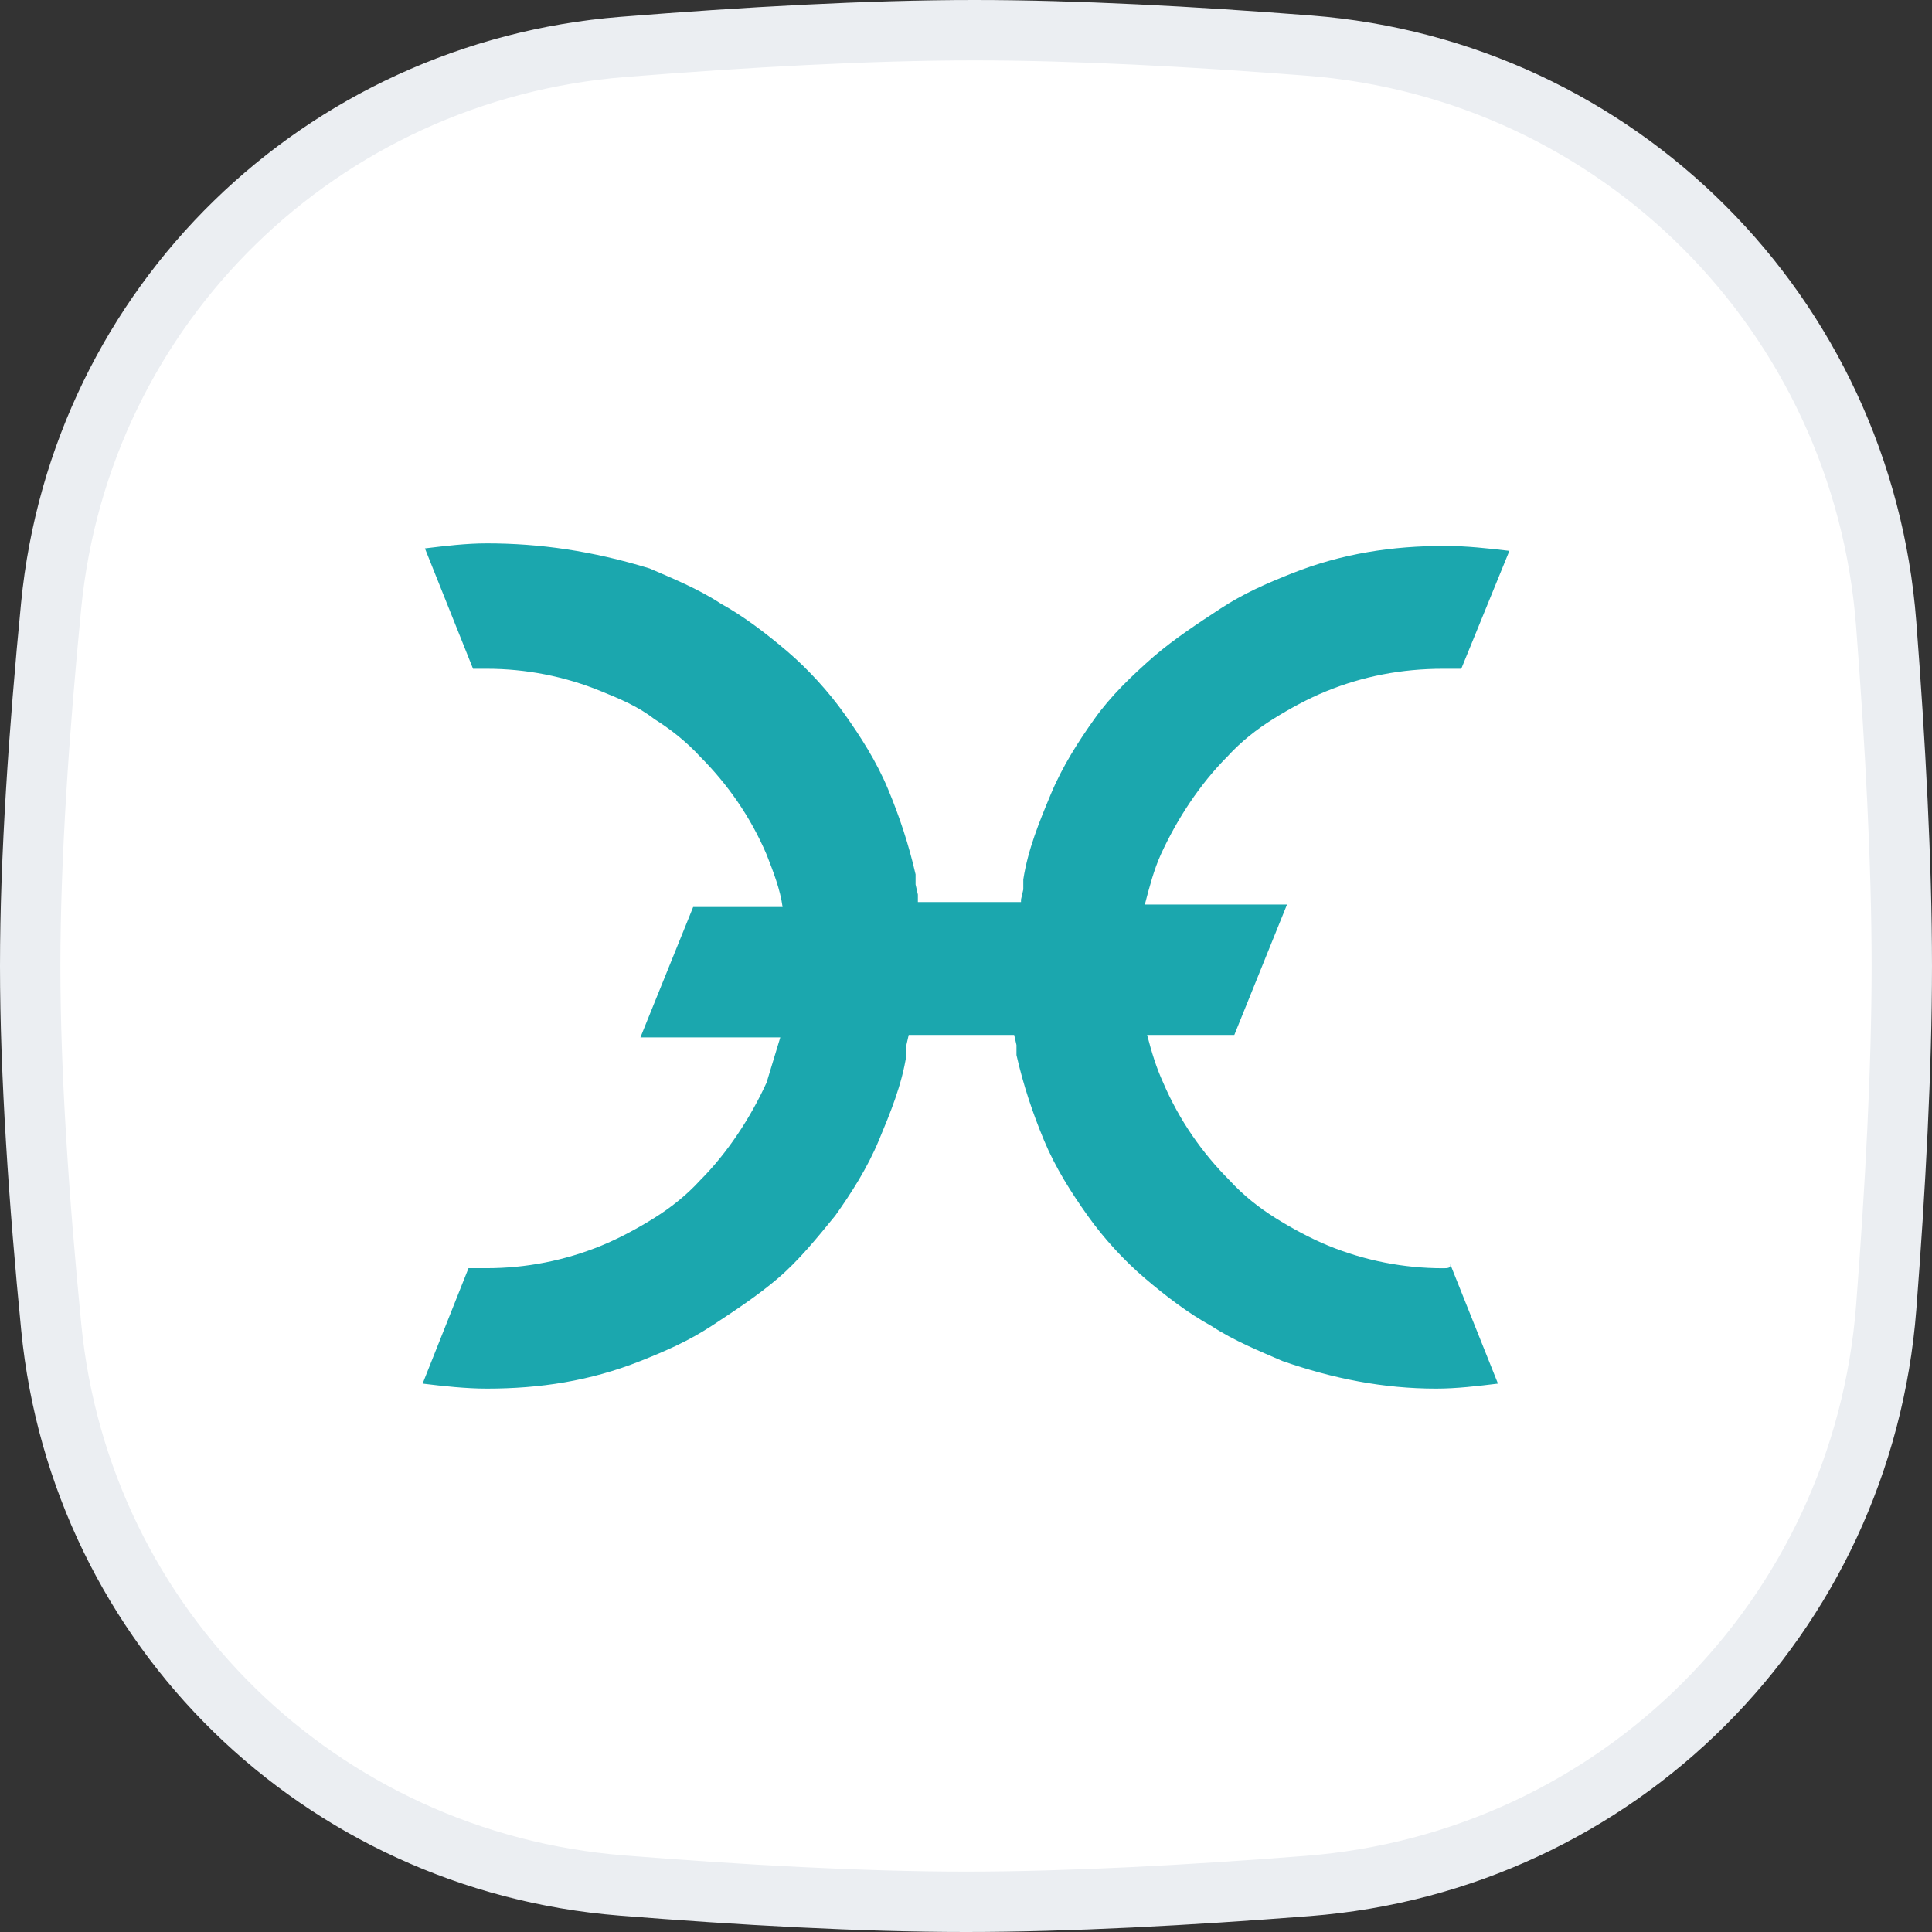
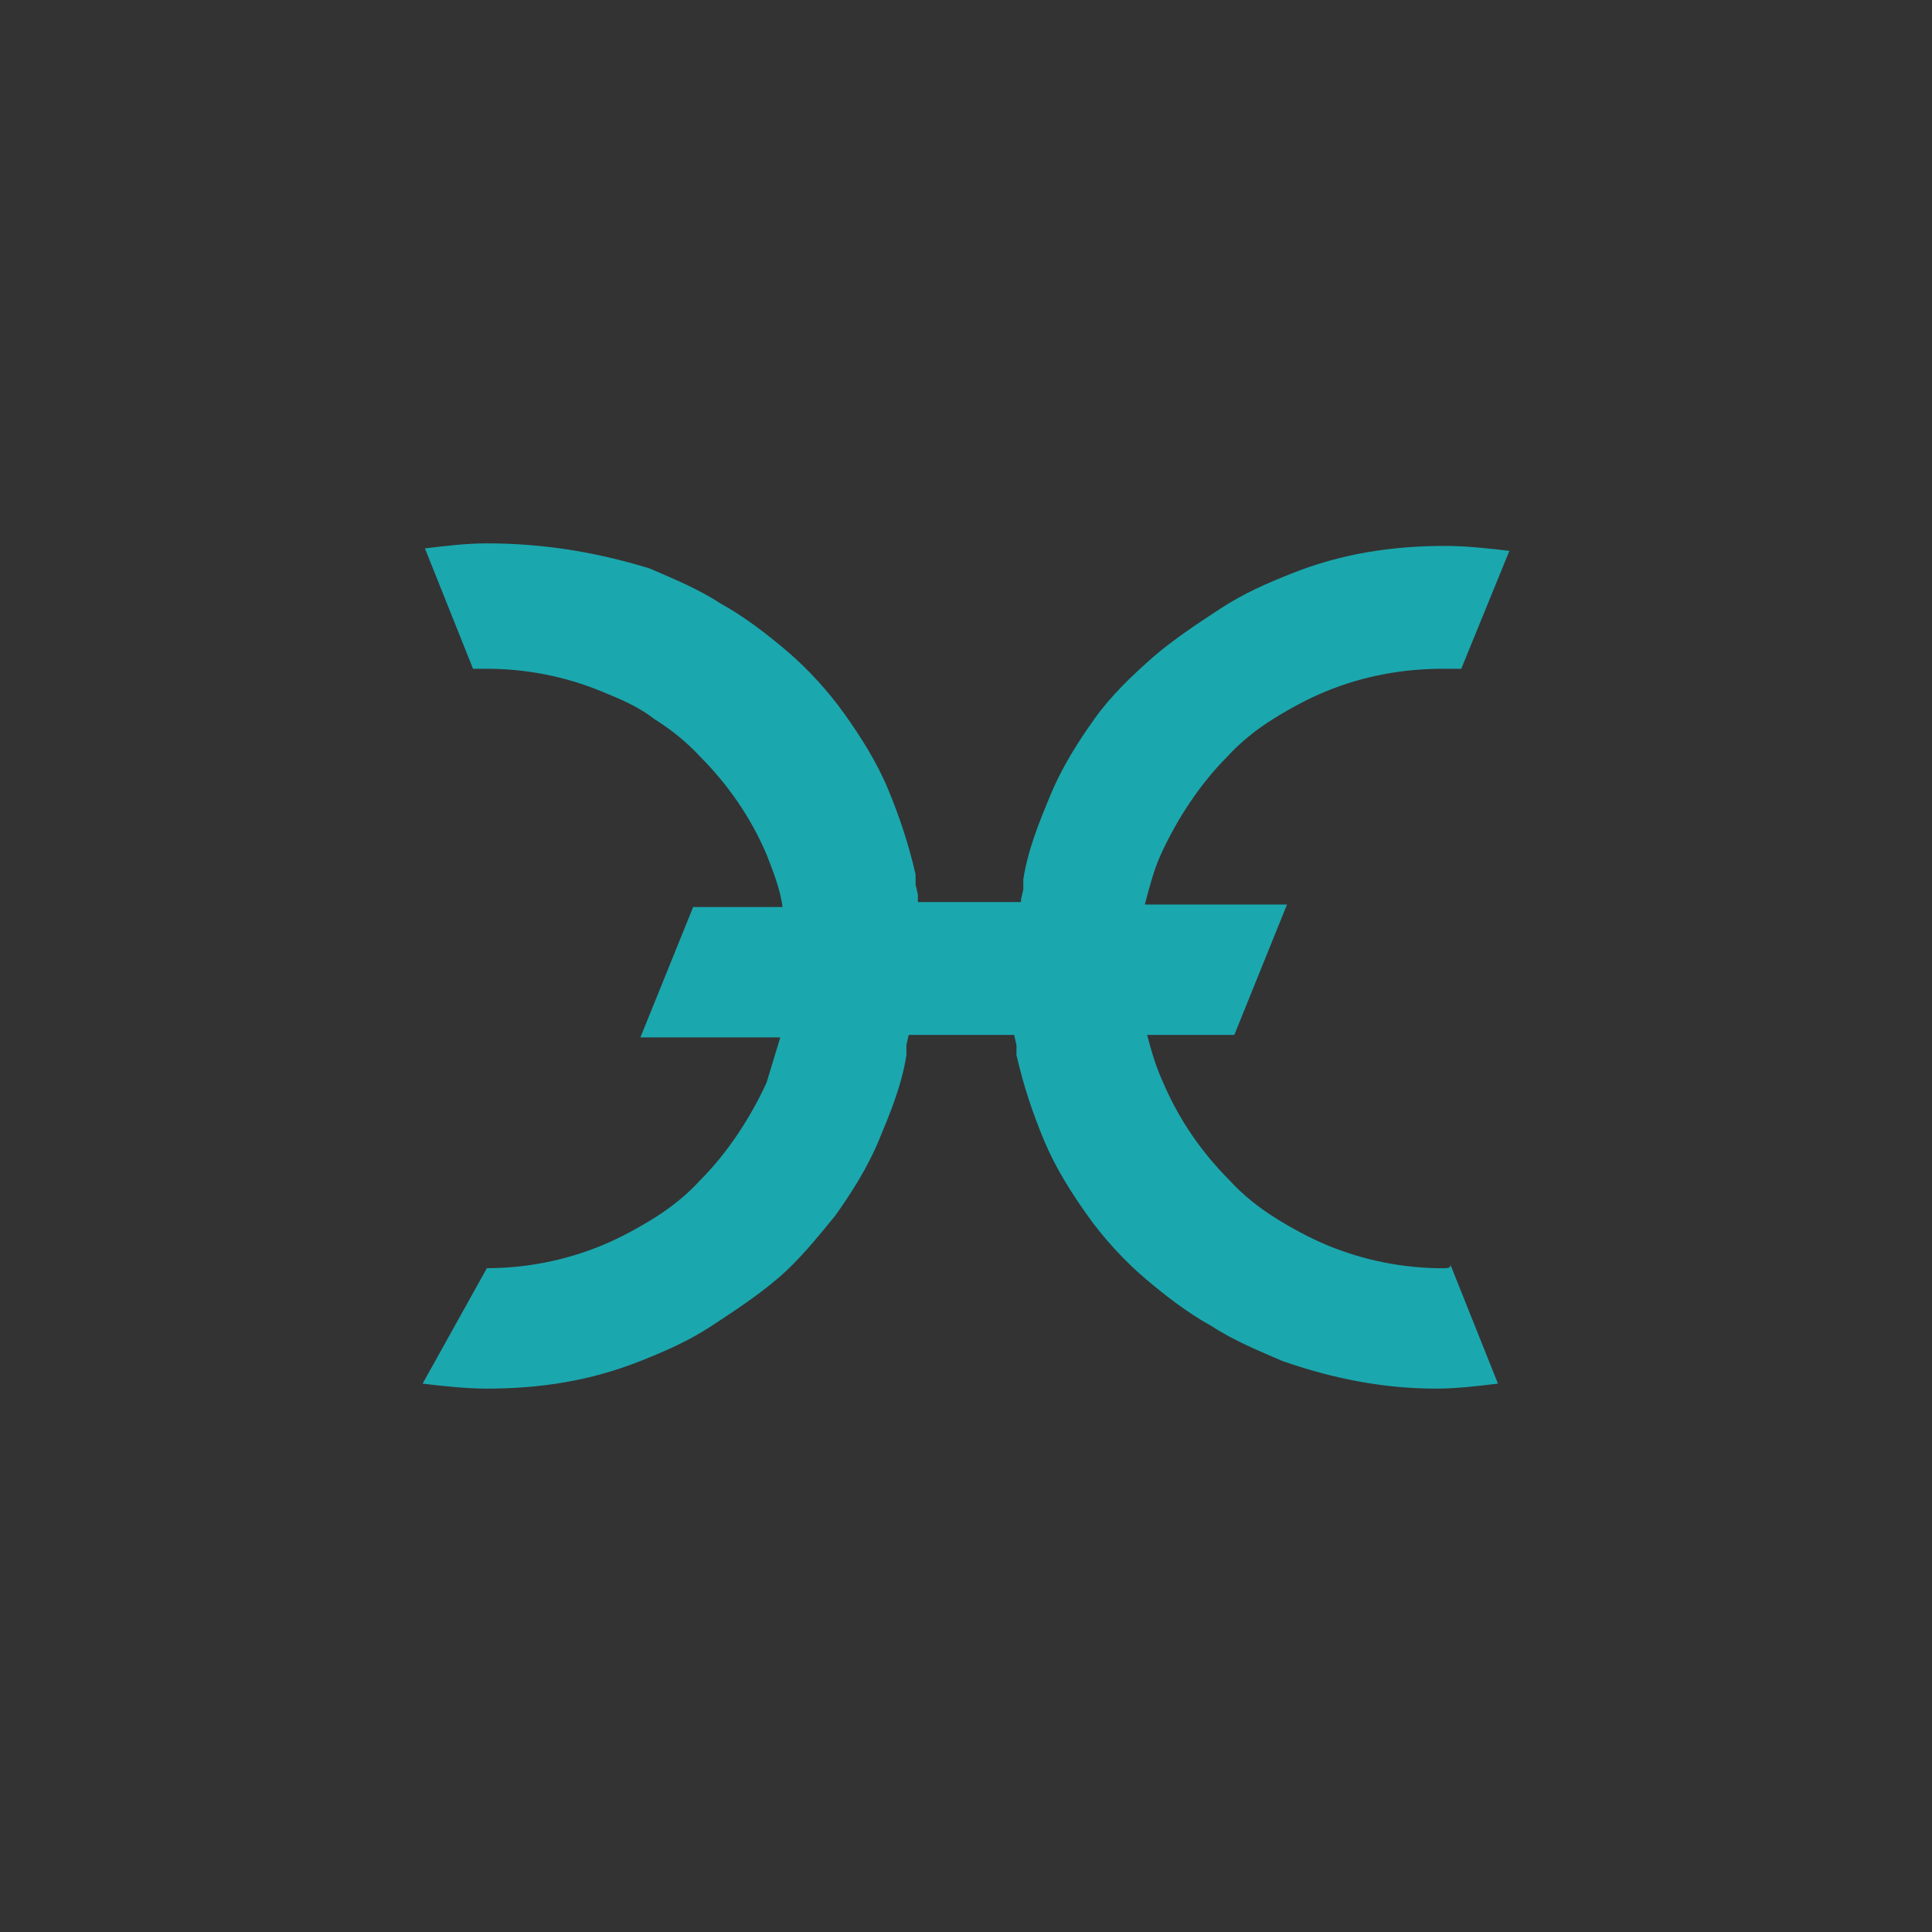
<svg xmlns="http://www.w3.org/2000/svg" width="32" height="32" viewBox="0 0 32 32" fill="none">
  <rect x="0" y="0" width="32" height="32" fill="#333333" stroke="none" />
-   <path d="M0.847 10.033C1.334 5.048 5.318 1.177 10.318 0.777C12.332 0.616 14.389 0.5 16.138 0.5C17.806 0.5 19.755 0.605 21.679 0.755C26.805 1.153 30.845 5.203 31.241 10.33C31.392 12.297 31.5 14.294 31.5 16C31.5 17.701 31.393 19.69 31.242 21.651C30.846 26.787 26.794 30.839 21.658 31.238C19.688 31.392 17.694 31.5 16 31.5C14.276 31.5 12.265 31.387 10.297 31.23C5.307 30.831 1.336 26.963 0.849 21.986C0.646 19.918 0.5 17.798 0.5 16C0.5 14.208 0.646 12.096 0.847 10.033Z" fill="white" stroke="#EBEEF2" />
-   <path d="M23.899 21.006C23.254 21.006 22.608 20.881 22 20.632C21.697 20.507 21.393 20.341 21.127 20.175C20.861 20.009 20.595 19.801 20.367 19.552C19.911 19.095 19.532 18.554 19.266 17.932C19.152 17.683 19.076 17.433 19 17.142H20.444L21.317 14.982H18.962C19.038 14.691 19.114 14.401 19.228 14.151C19.494 13.569 19.873 12.988 20.329 12.531C20.556 12.282 20.822 12.074 21.089 11.908C21.355 11.742 21.658 11.575 21.962 11.451C22.57 11.202 23.215 11.077 23.899 11.077H24.203L25 9.124C24.658 9.083 24.278 9.042 23.937 9.042C23.064 9.042 22.228 9.166 21.393 9.499C20.975 9.665 20.595 9.831 20.215 10.08C19.835 10.329 19.455 10.579 19.114 10.87C18.735 11.202 18.392 11.534 18.127 11.908C17.861 12.281 17.595 12.697 17.405 13.154C17.215 13.611 17.026 14.068 16.949 14.567V14.733L16.911 14.899V14.941H15.203V14.817L15.165 14.65V14.568V14.483C15.051 13.985 14.899 13.528 14.709 13.071C14.519 12.614 14.253 12.199 13.987 11.825C13.721 11.451 13.379 11.078 13.038 10.787C12.696 10.496 12.316 10.205 11.937 9.997C11.557 9.748 11.14 9.581 10.759 9.415C9.81 9.124 8.937 9 8.063 9C7.722 9 7.38 9.042 7.038 9.083L7.835 11.077H8.063C8.708 11.077 9.354 11.201 9.961 11.451C10.265 11.575 10.569 11.7 10.835 11.908C11.101 12.074 11.366 12.282 11.595 12.531C12.051 12.988 12.43 13.528 12.696 14.151C12.81 14.442 12.923 14.732 12.962 15.023H11.481L10.607 17.183H12.924L12.697 17.931C12.431 18.512 12.051 19.094 11.595 19.551C11.368 19.8 11.102 20.008 10.836 20.174C10.57 20.34 10.266 20.506 9.962 20.631C9.354 20.88 8.709 21.005 8.064 21.005H7.76L7 22.917C7.342 22.959 7.722 23 8.063 23C8.937 23 9.772 22.875 10.607 22.543C11.025 22.377 11.405 22.211 11.785 21.962C12.164 21.713 12.545 21.463 12.886 21.172C13.227 20.881 13.531 20.507 13.835 20.134C14.101 19.76 14.367 19.344 14.557 18.887C14.747 18.43 14.936 17.974 15.013 17.475V17.309L15.051 17.142H16.798L16.836 17.309V17.475C16.95 17.974 17.102 18.43 17.292 18.887C17.482 19.344 17.748 19.76 18.014 20.134C18.279 20.508 18.621 20.881 18.963 21.172C19.304 21.463 19.684 21.754 20.064 21.962C20.444 22.211 20.861 22.377 21.241 22.543C22.077 22.834 22.912 23 23.786 23C24.128 23 24.469 22.958 24.811 22.917L24.014 20.923C24.051 21.006 23.974 21.006 23.899 21.006Z" fill="#1BA7AE" />
+   <path d="M23.899 21.006C23.254 21.006 22.608 20.881 22 20.632C21.697 20.507 21.393 20.341 21.127 20.175C20.861 20.009 20.595 19.801 20.367 19.552C19.911 19.095 19.532 18.554 19.266 17.932C19.152 17.683 19.076 17.433 19 17.142H20.444L21.317 14.982H18.962C19.038 14.691 19.114 14.401 19.228 14.151C19.494 13.569 19.873 12.988 20.329 12.531C20.556 12.282 20.822 12.074 21.089 11.908C21.355 11.742 21.658 11.575 21.962 11.451C22.57 11.202 23.215 11.077 23.899 11.077H24.203L25 9.124C24.658 9.083 24.278 9.042 23.937 9.042C23.064 9.042 22.228 9.166 21.393 9.499C20.975 9.665 20.595 9.831 20.215 10.08C19.835 10.329 19.455 10.579 19.114 10.87C18.735 11.202 18.392 11.534 18.127 11.908C17.861 12.281 17.595 12.697 17.405 13.154C17.215 13.611 17.026 14.068 16.949 14.567V14.733L16.911 14.899V14.941H15.203V14.817L15.165 14.65V14.568V14.483C15.051 13.985 14.899 13.528 14.709 13.071C14.519 12.614 14.253 12.199 13.987 11.825C13.721 11.451 13.379 11.078 13.038 10.787C12.696 10.496 12.316 10.205 11.937 9.997C11.557 9.748 11.14 9.581 10.759 9.415C9.81 9.124 8.937 9 8.063 9C7.722 9 7.38 9.042 7.038 9.083L7.835 11.077H8.063C8.708 11.077 9.354 11.201 9.961 11.451C10.265 11.575 10.569 11.7 10.835 11.908C11.101 12.074 11.366 12.282 11.595 12.531C12.051 12.988 12.43 13.528 12.696 14.151C12.81 14.442 12.923 14.732 12.962 15.023H11.481L10.607 17.183H12.924L12.697 17.931C12.431 18.512 12.051 19.094 11.595 19.551C11.368 19.8 11.102 20.008 10.836 20.174C10.57 20.34 10.266 20.506 9.962 20.631C9.354 20.88 8.709 21.005 8.064 21.005L7 22.917C7.342 22.959 7.722 23 8.063 23C8.937 23 9.772 22.875 10.607 22.543C11.025 22.377 11.405 22.211 11.785 21.962C12.164 21.713 12.545 21.463 12.886 21.172C13.227 20.881 13.531 20.507 13.835 20.134C14.101 19.76 14.367 19.344 14.557 18.887C14.747 18.43 14.936 17.974 15.013 17.475V17.309L15.051 17.142H16.798L16.836 17.309V17.475C16.95 17.974 17.102 18.43 17.292 18.887C17.482 19.344 17.748 19.76 18.014 20.134C18.279 20.508 18.621 20.881 18.963 21.172C19.304 21.463 19.684 21.754 20.064 21.962C20.444 22.211 20.861 22.377 21.241 22.543C22.077 22.834 22.912 23 23.786 23C24.128 23 24.469 22.958 24.811 22.917L24.014 20.923C24.051 21.006 23.974 21.006 23.899 21.006Z" fill="#1BA7AE" />
</svg>